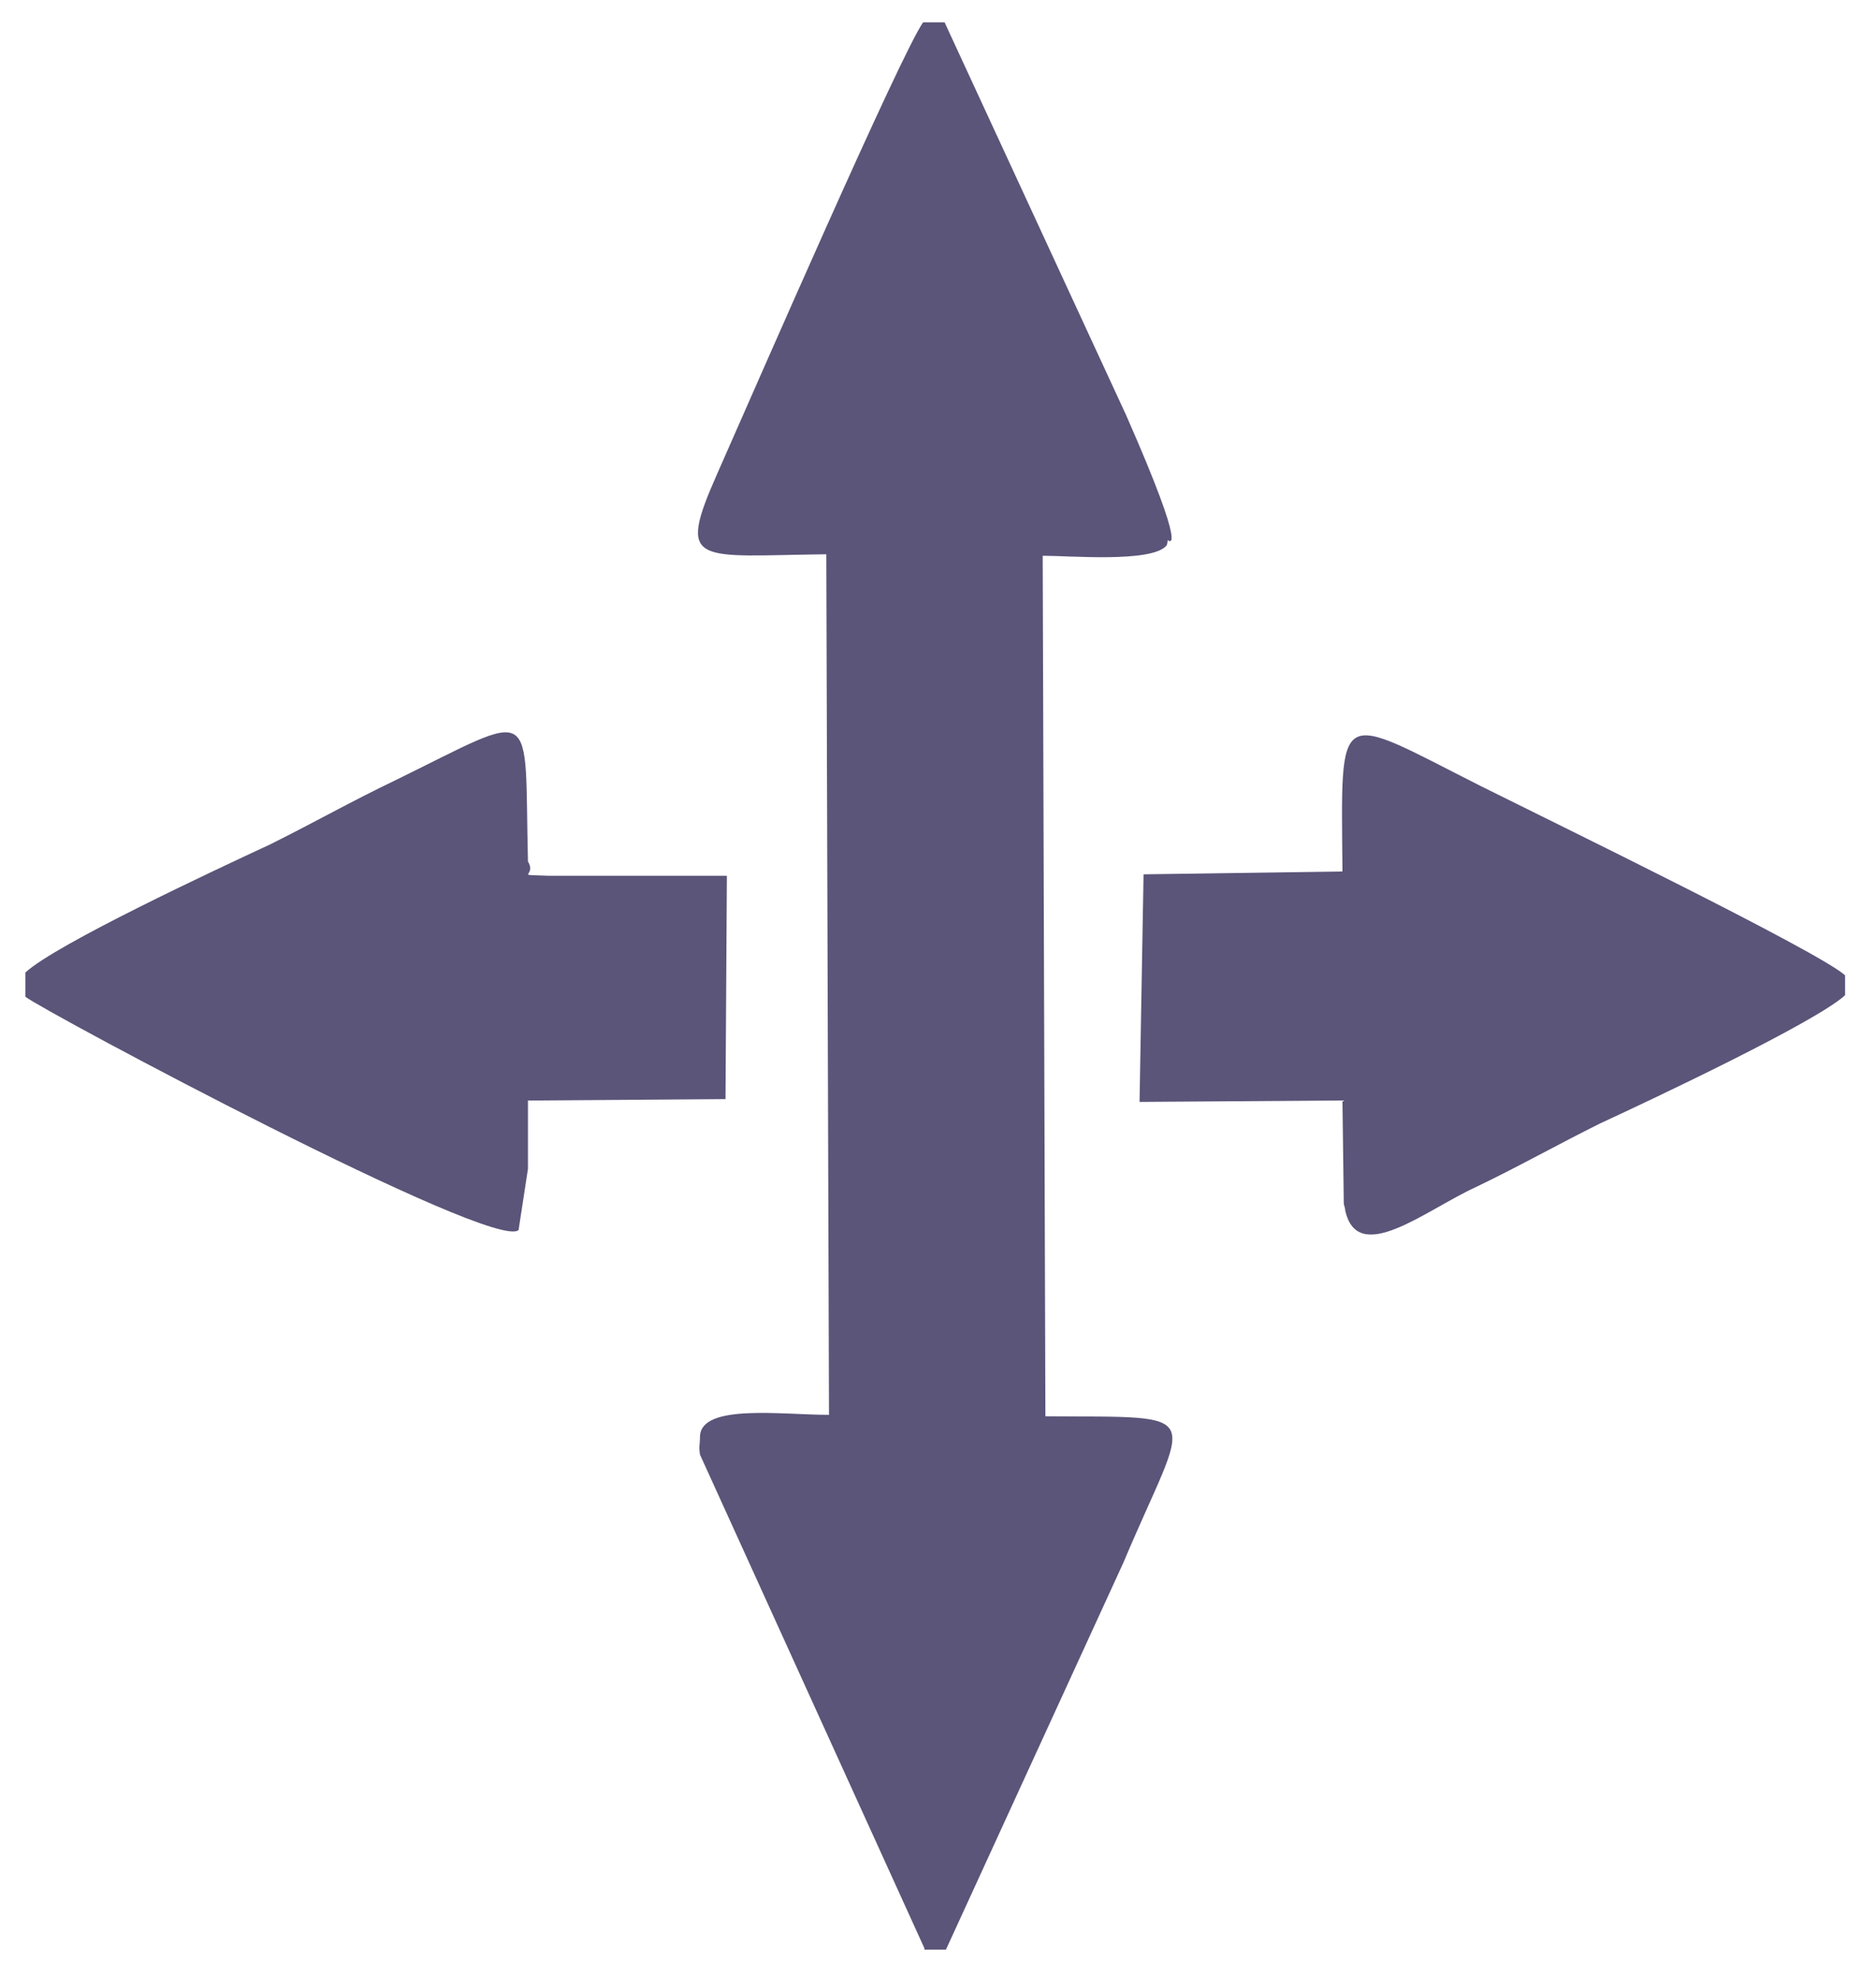
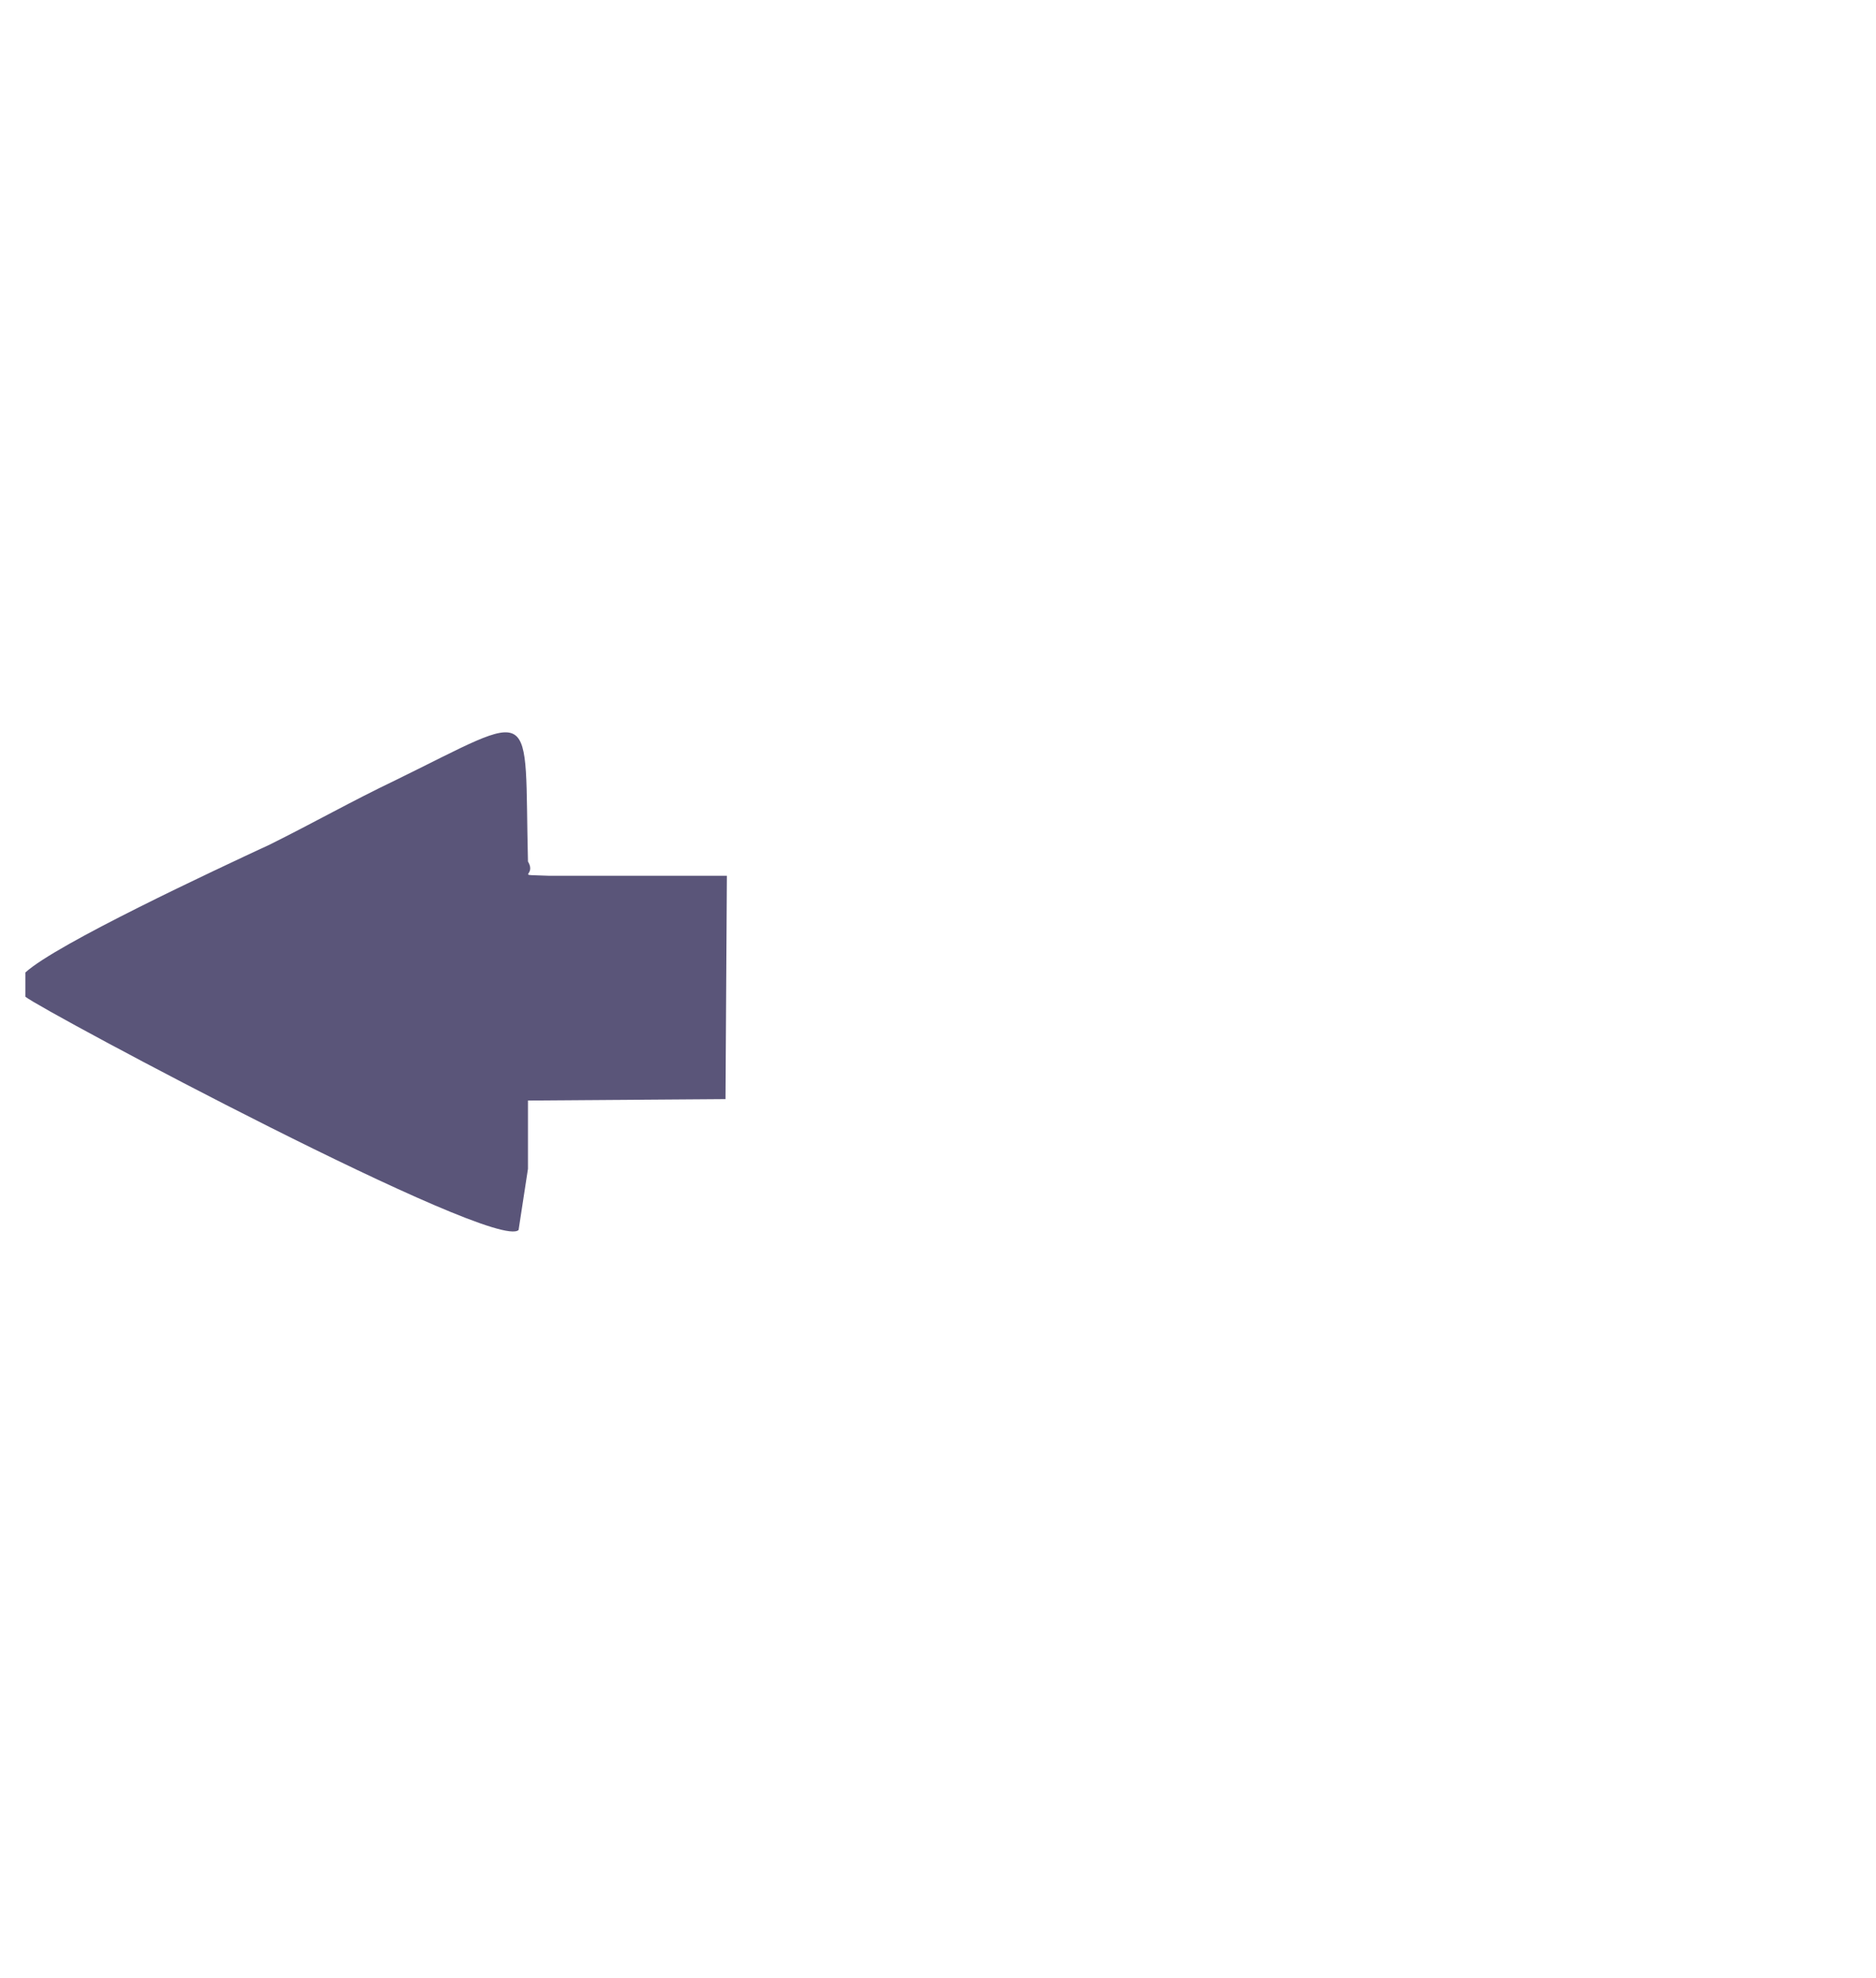
<svg xmlns="http://www.w3.org/2000/svg" width="37" height="39" viewBox="0 0 37 39" fill="none">
-   <path fillRule="evenodd" clipRule="evenodd" d="M18.232 38.44H18.656L22.155 30.812C23.454 27.727 23.878 27.951 20.618 27.923L20.565 10.957C21.095 10.957 22.712 11.097 23.003 10.76C23.03 10.732 23.03 10.62 23.03 10.648C23.03 10.648 23.48 11.069 22.208 8.18L18.63 0.44H18.206C17.755 1.085 14.919 7.591 14.15 9.33C13.329 11.181 13.726 10.957 16.297 10.928L16.35 27.895C15.422 27.895 13.832 27.671 13.806 28.316C13.806 28.484 13.779 28.512 13.806 28.68L18.232 38.412V38.44Z" fill="#5A5579" />
-   <path fillRule="evenodd" clipRule="evenodd" d="M36.39 19.65V19.229C35.86 18.753 30.612 16.201 29.207 15.499C26.318 14.041 26.451 13.845 26.477 17.182L22.554 17.238L22.475 21.725L26.477 21.697L26.503 23.716C26.503 23.772 26.53 23.8 26.53 23.857C26.769 24.978 28.12 23.857 29.101 23.408C29.923 23.015 30.718 22.567 31.566 22.146C32.6 21.669 35.807 20.155 36.39 19.622V19.65Z" fill="#5A5579" />
  <path fillRule="evenodd" clipRule="evenodd" d="M0.5 19.23V19.651C0.845 19.931 9.777 24.699 10.228 24.25L10.413 23.044C10.413 22.595 10.413 22.147 10.413 21.698L14.309 21.67L14.336 17.267H10.837C10.095 17.239 10.599 17.295 10.413 16.986C10.334 13.845 10.652 13.986 7.789 15.388C6.967 15.78 6.172 16.229 5.324 16.65C4.237 17.155 1.11 18.613 0.5 19.174L0.5 19.23Z" fill="#5A5579" />
</svg>